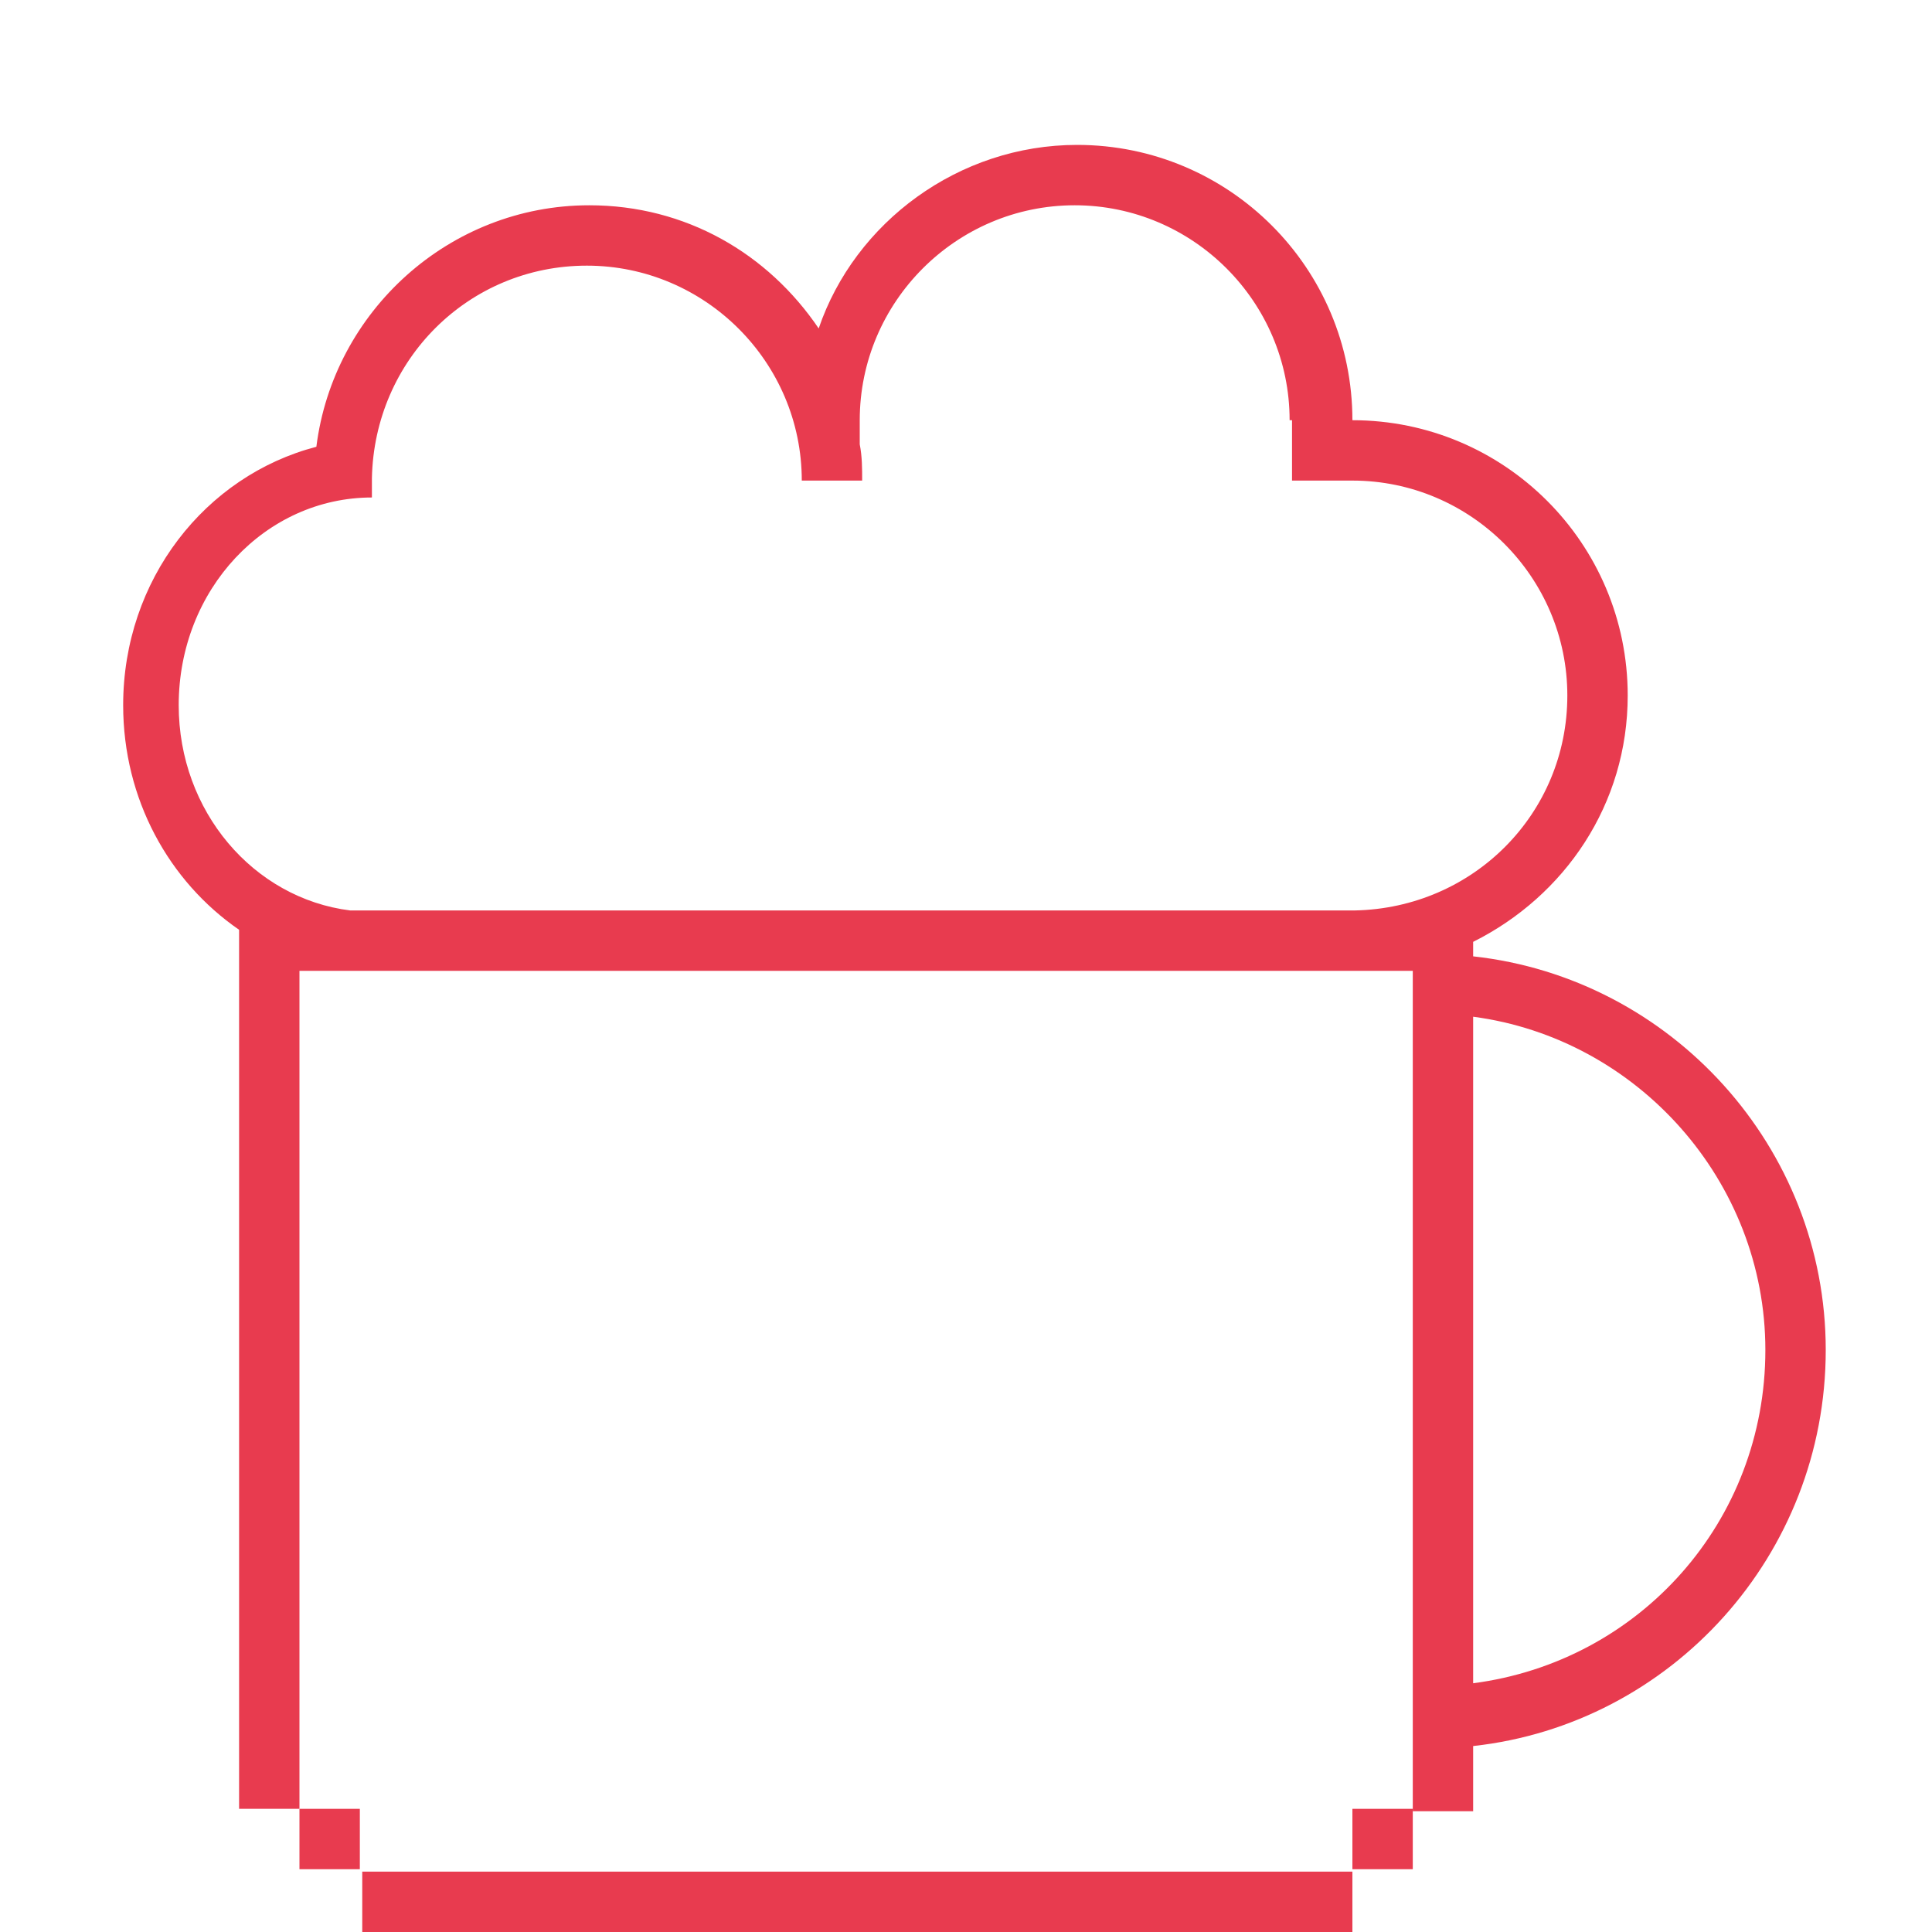
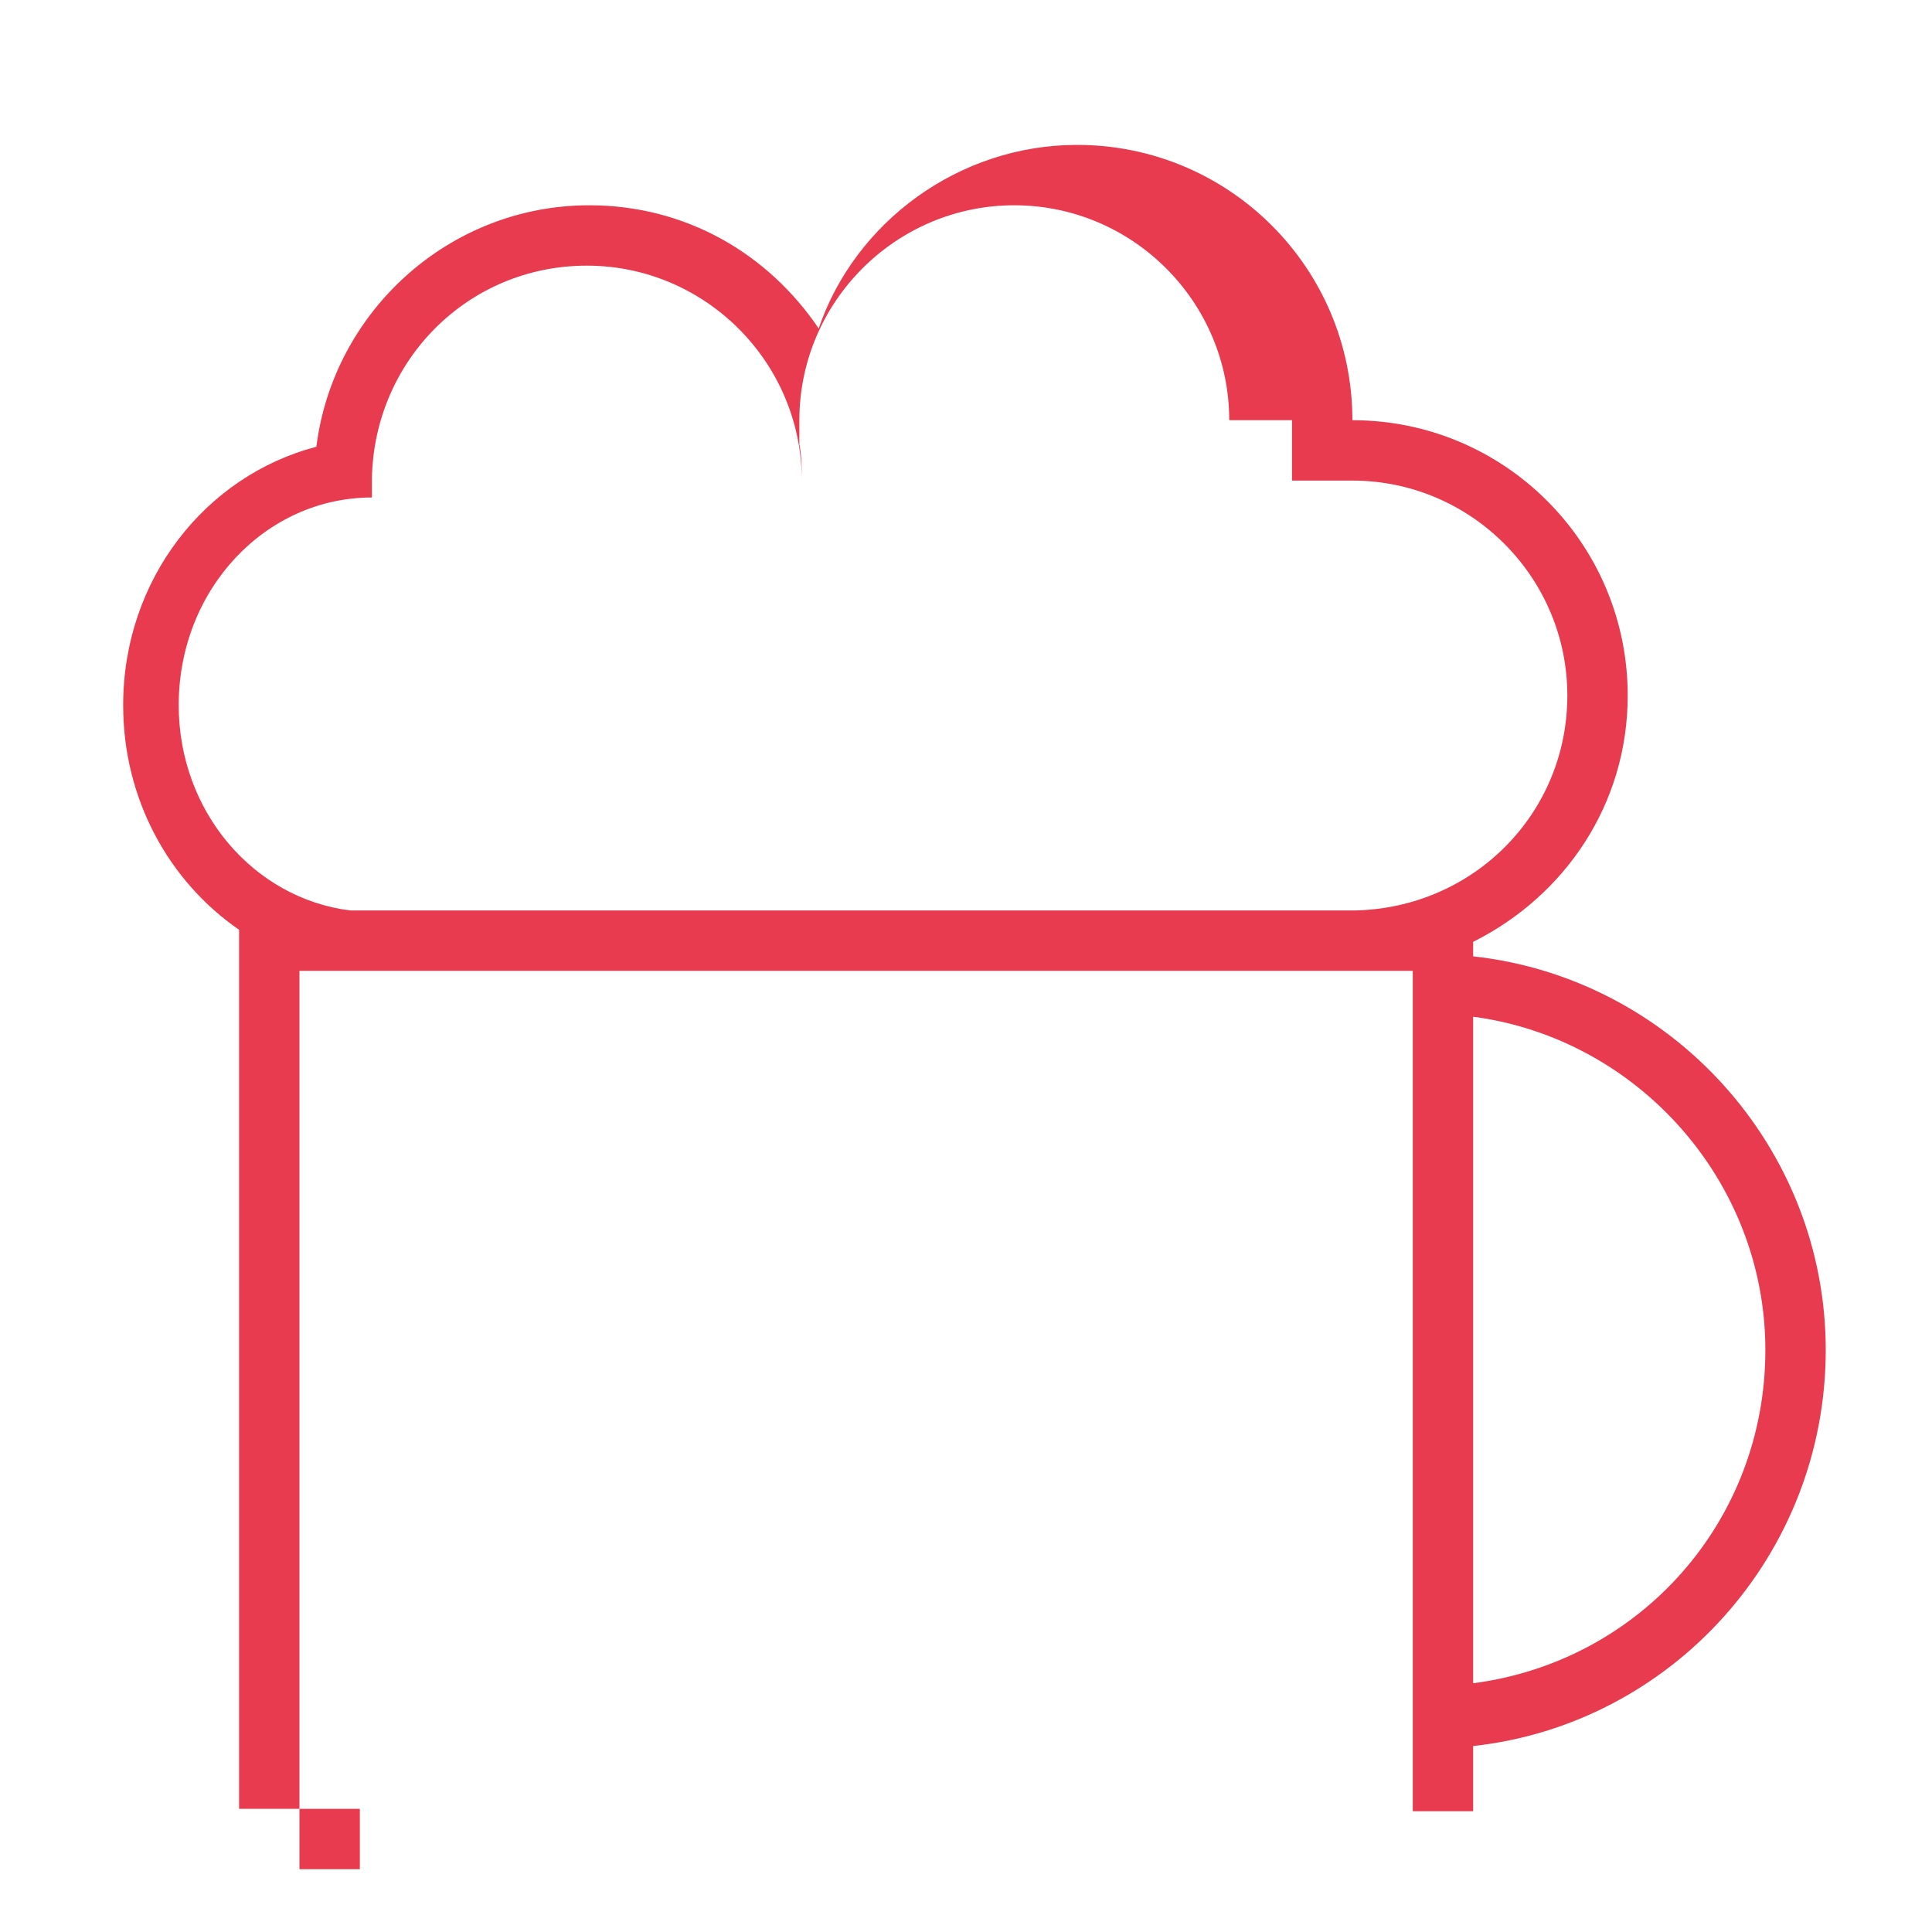
<svg xmlns="http://www.w3.org/2000/svg" version="1.1" id="Camada_1" x="0px" y="0px" viewBox="0 0 80 80" style="enable-background:new 0 0 80 80;" xml:space="preserve">
  <style type="text/css">
	.st0{fill:#E83B4F;}
</style>
  <g>
    <rect x="12.4" y="74.9" class="st0" width="2.5" height="2.5" />
-     <rect x="56" y="74.9" class="st0" width="2.5" height="2.5" />
-     <polygon class="st0" points="18.2,77.5 15,77.5 15,80 18.2,80 19,80 56,80 56,77.5 19,77.5  " />
-     <path class="st0" d="M61,39.6V39c3.8-1.9,6.4-5.7,6.4-10.2c0-6.3-5.1-11.4-11.4-11.4l0,0h-2.5v2.5H56l0,0c4.9,0,8.9,4,8.9,8.9   s-3.9,8.8-8.8,8.9H14.5c-4-0.5-7.1-4.1-7.1-8.5c0-4.8,3.6-8.6,8-8.6v-0.8c0.1-4.9,4-8.8,8.9-8.8s8.9,4,8.9,8.9h2.5   c0-0.5,0-1-0.1-1.5v-1c0-4.9,4-8.9,8.9-8.9s8.9,4,8.9,8.9H56C56,11.1,50.9,6,44.6,6c-4.9,0-9.2,3.2-10.7,7.6   c-2.1-3.1-5.5-5.1-9.5-5.1c-5.8,0-10.6,4.4-11.3,10c-4.6,1.2-8,5.5-8,10.7c0,3.9,1.9,7.3,4.8,9.3v1.7v0.5v34.2h2.5V40.7v-0.5h46.1   v0.9V75H61v-2.7c8.2-0.9,14.6-7.9,14.6-16.4C75.6,47.5,69.2,40.5,61,39.6z M61,69.7V42.1c6.8,0.9,12.1,6.8,12.1,13.8   C73.1,63,67.9,68.8,61,69.7z" />
+     <path class="st0" d="M61,39.6V39c3.8-1.9,6.4-5.7,6.4-10.2c0-6.3-5.1-11.4-11.4-11.4l0,0h-2.5v2.5H56l0,0c4.9,0,8.9,4,8.9,8.9   s-3.9,8.8-8.8,8.9H14.5c-4-0.5-7.1-4.1-7.1-8.5c0-4.8,3.6-8.6,8-8.6v-0.8c0.1-4.9,4-8.8,8.9-8.8s8.9,4,8.9,8.9c0-0.5,0-1-0.1-1.5v-1c0-4.9,4-8.9,8.9-8.9s8.9,4,8.9,8.9H56C56,11.1,50.9,6,44.6,6c-4.9,0-9.2,3.2-10.7,7.6   c-2.1-3.1-5.5-5.1-9.5-5.1c-5.8,0-10.6,4.4-11.3,10c-4.6,1.2-8,5.5-8,10.7c0,3.9,1.9,7.3,4.8,9.3v1.7v0.5v34.2h2.5V40.7v-0.5h46.1   v0.9V75H61v-2.7c8.2-0.9,14.6-7.9,14.6-16.4C75.6,47.5,69.2,40.5,61,39.6z M61,69.7V42.1c6.8,0.9,12.1,6.8,12.1,13.8   C73.1,63,67.9,68.8,61,69.7z" />
  </g>
</svg>